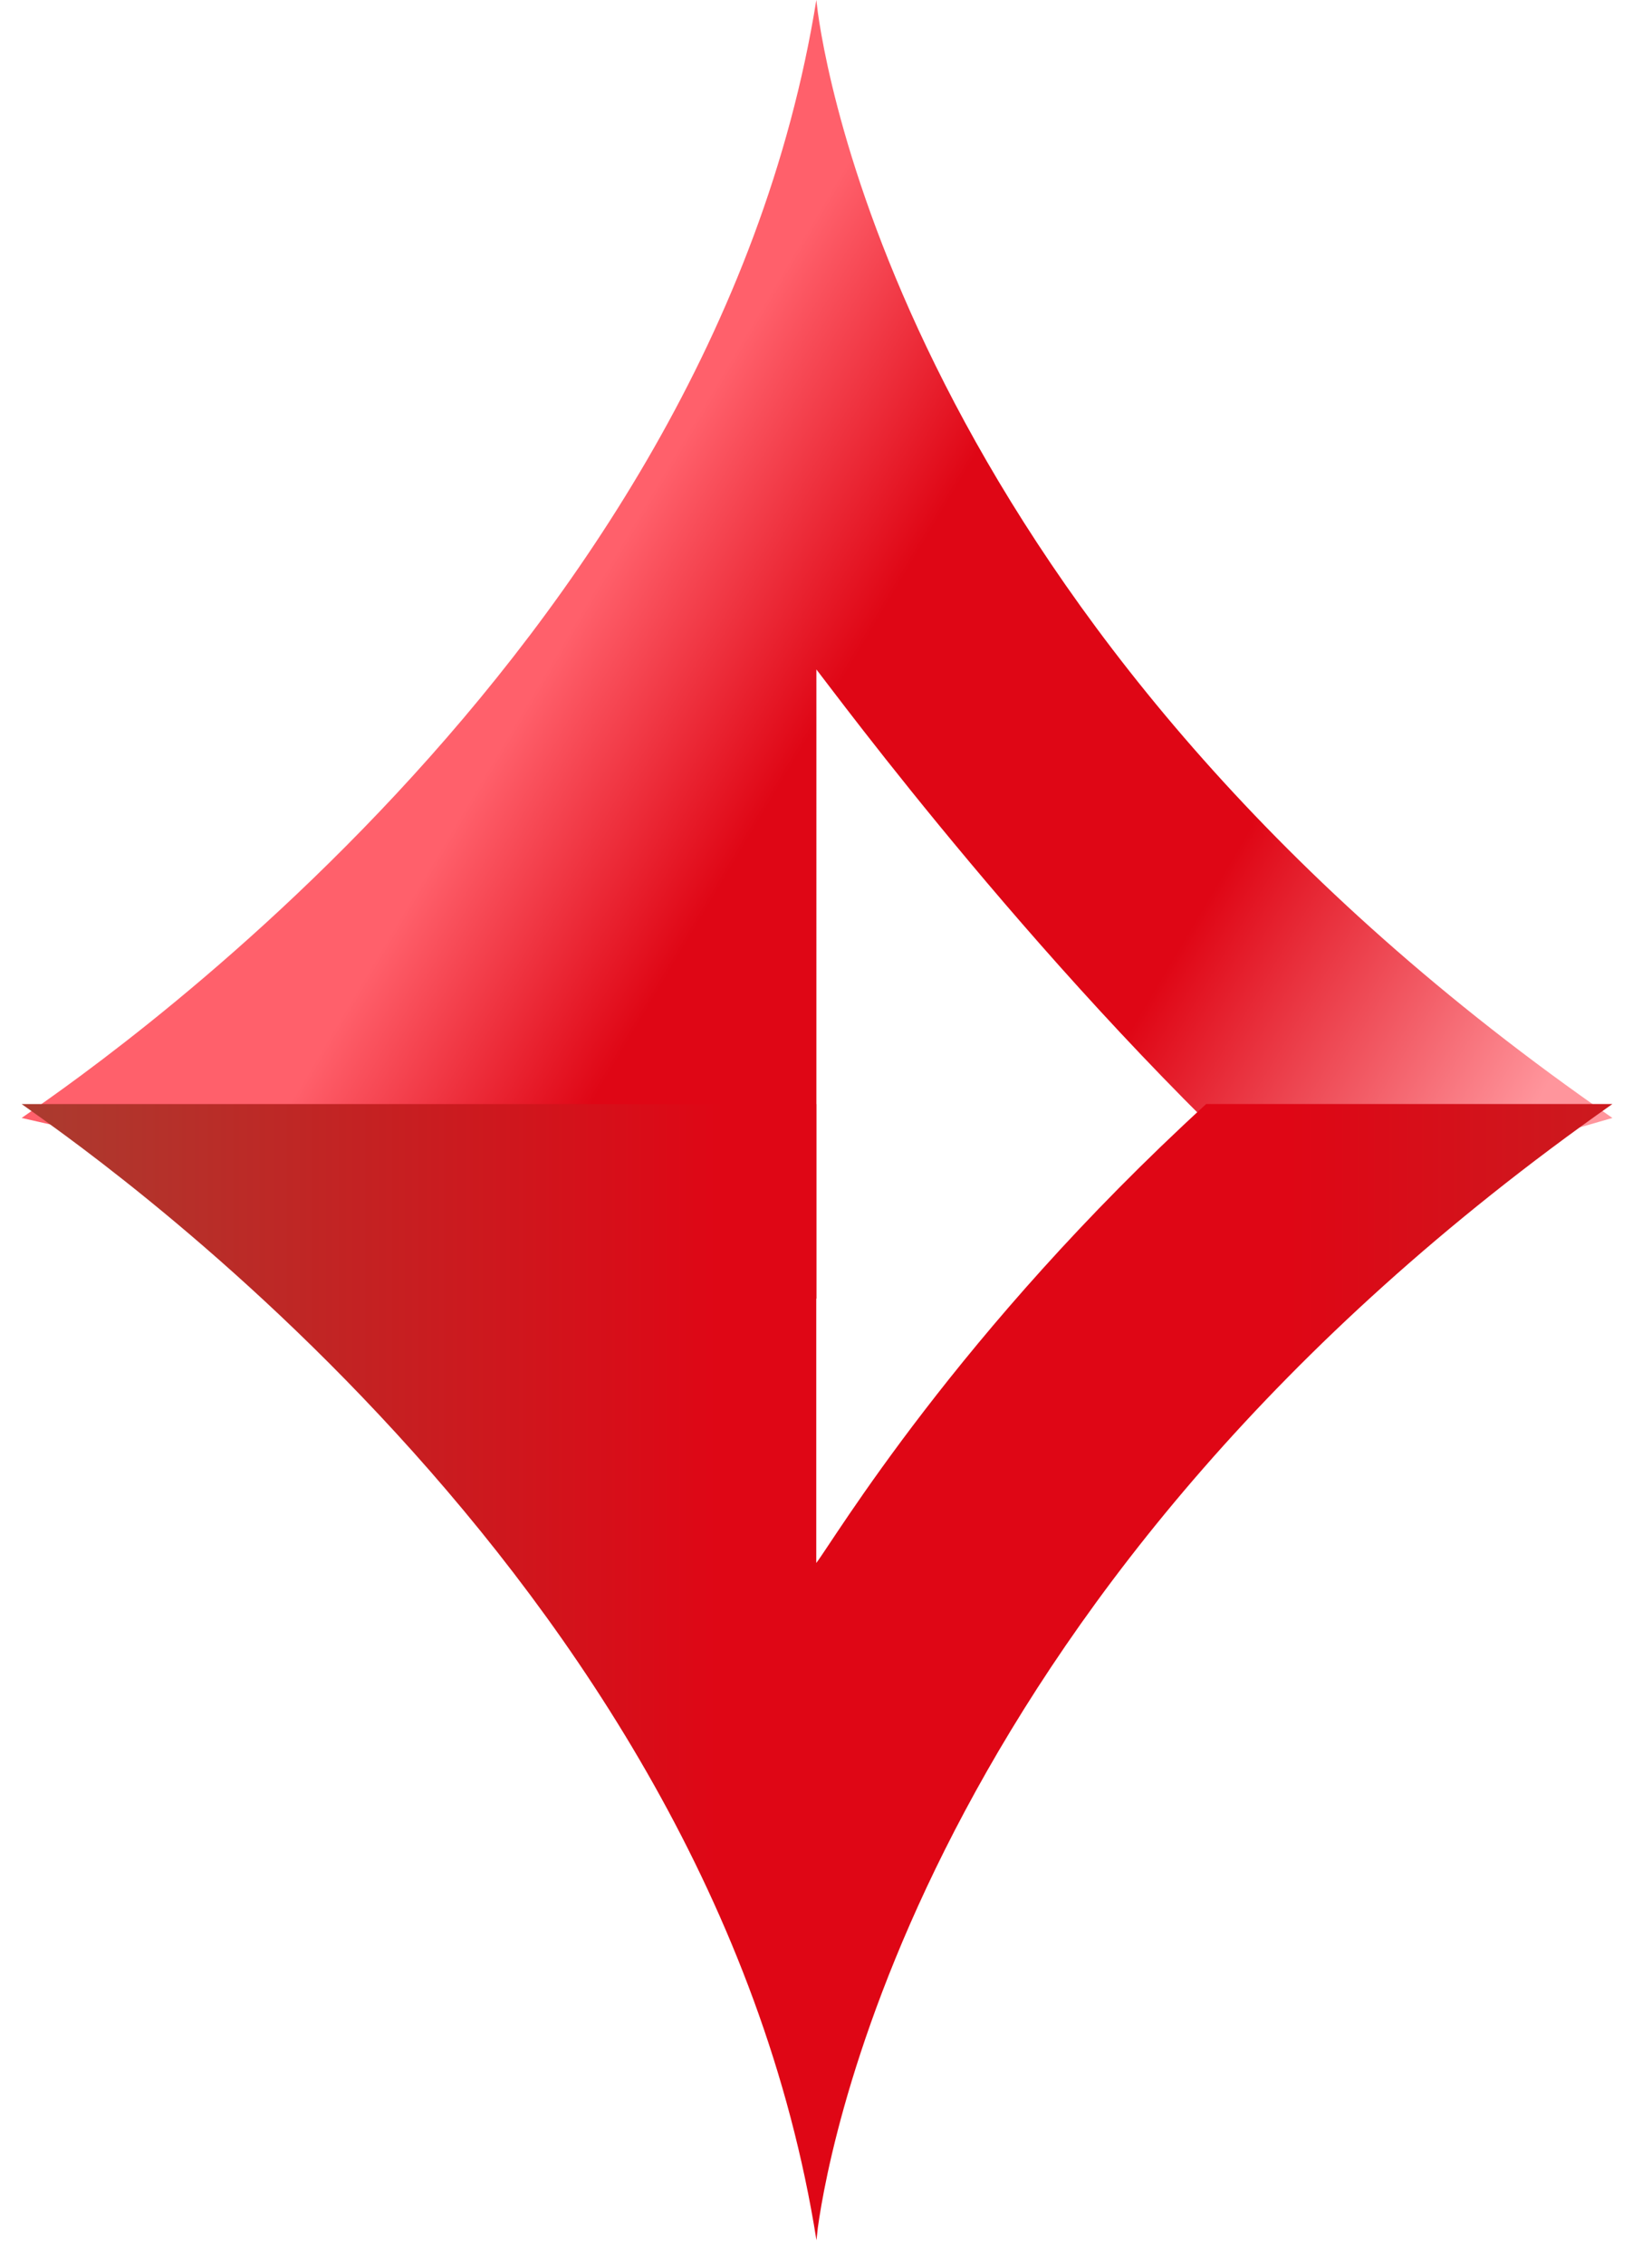
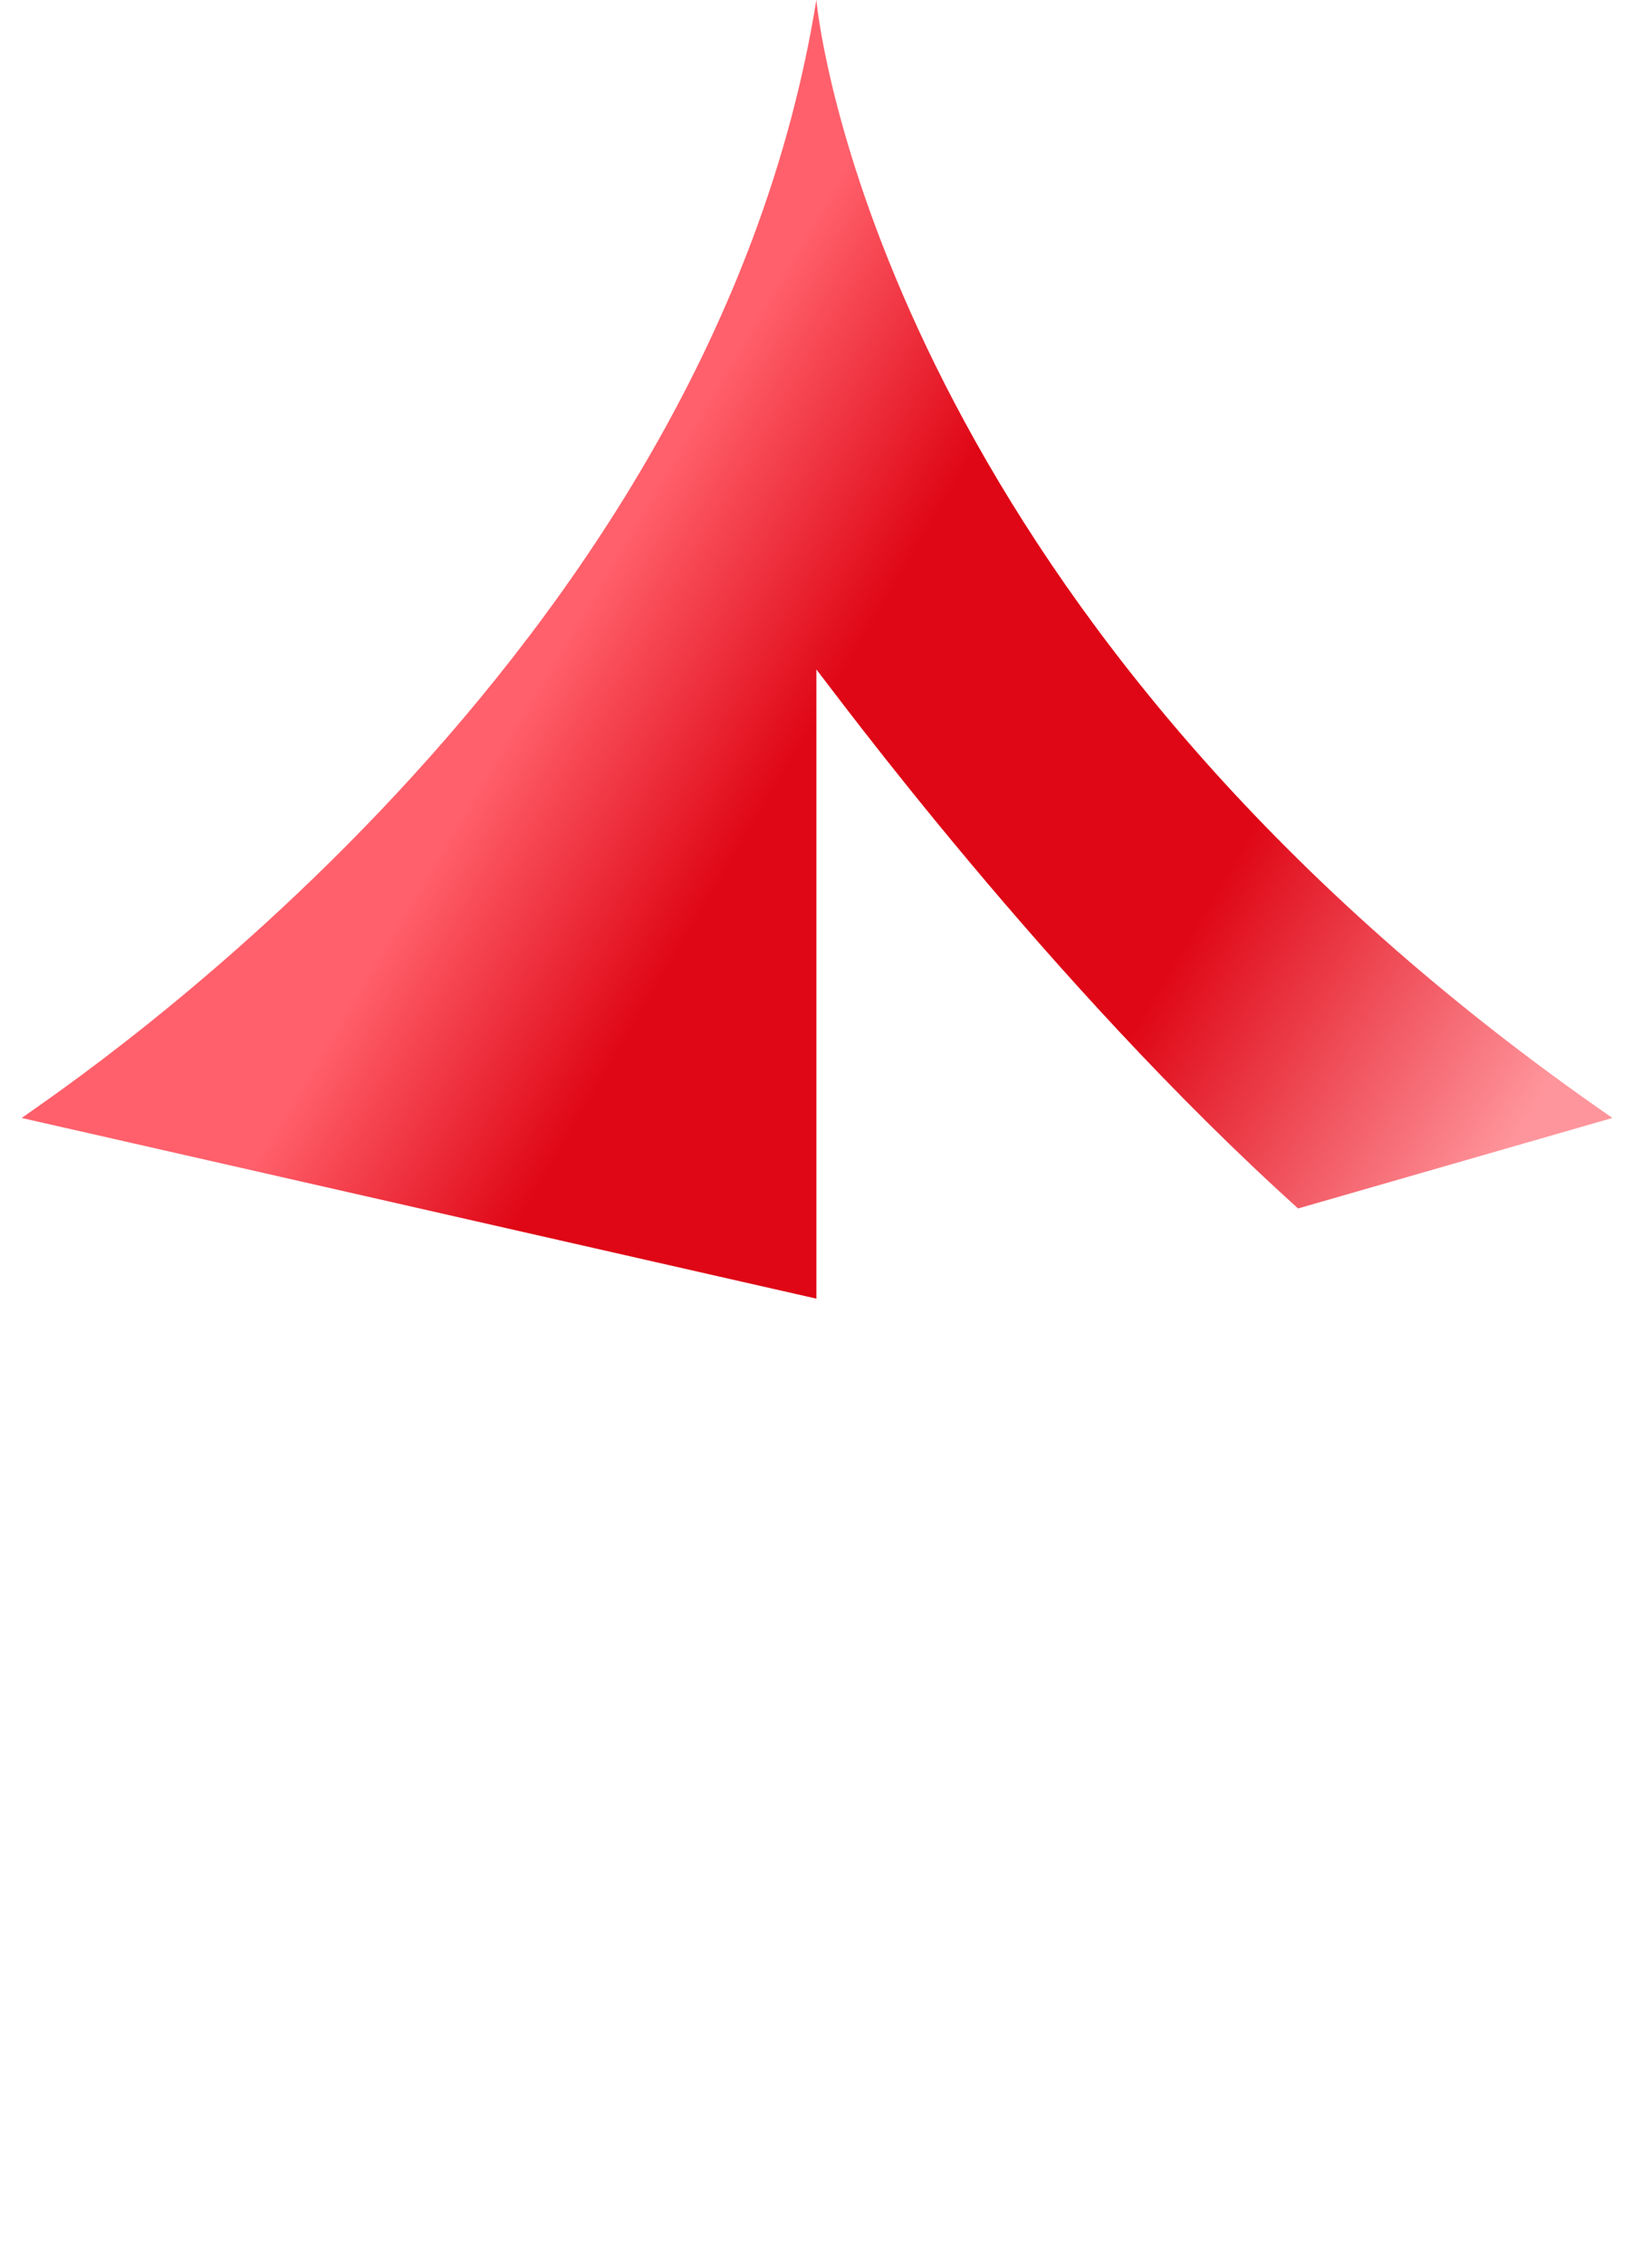
<svg xmlns="http://www.w3.org/2000/svg" width="27" height="37" fill="none">
  <path d="M.354 18.271l12.989 2.953V10.941c.282.356 3.795 5.132 7.873 8.809l5.137-1.479C15.245 10.59 13.57 1.657 13.367.206L13.342 0C11.611 10.771 1.09 17.742.354 18.271z" fill="url(#paint0_linear)" />
-   <path d="M19.717 18.04c-4.078 3.734-6.095 7.142-6.376 7.504v-7.5H.354c.734.534 11.257 7.62 12.99 18.568l.023-.207c.203-1.477 1.879-10.556 12.986-18.362h-6.636v-.002z" fill="url(#paint1_linear)" />
  <defs>
    <linearGradient id="paint0_linear" x1="3.036" y1="6.941" x2="25.458" y2="20.23" gradientUnits="userSpaceOnUse">
      <stop offset=".273" stop-color="#FF606B" />
      <stop offset=".436" stop-color="#DF0615" />
      <stop offset=".703" stop-color="#DF0615" />
      <stop offset=".946" stop-color="#FF959C" />
    </linearGradient>
    <linearGradient id="paint1_linear" x1="-6.181" y1="27.326" x2="36.99" y2="27.326" gradientUnits="userSpaceOnUse">
      <stop offset=".115" stop-color="#A34333" />
      <stop offset=".418" stop-color="#DF0615" />
      <stop offset=".63" stop-color="#DF0615" />
      <stop offset="1" stop-color="#A34333" />
    </linearGradient>
  </defs>
</svg>